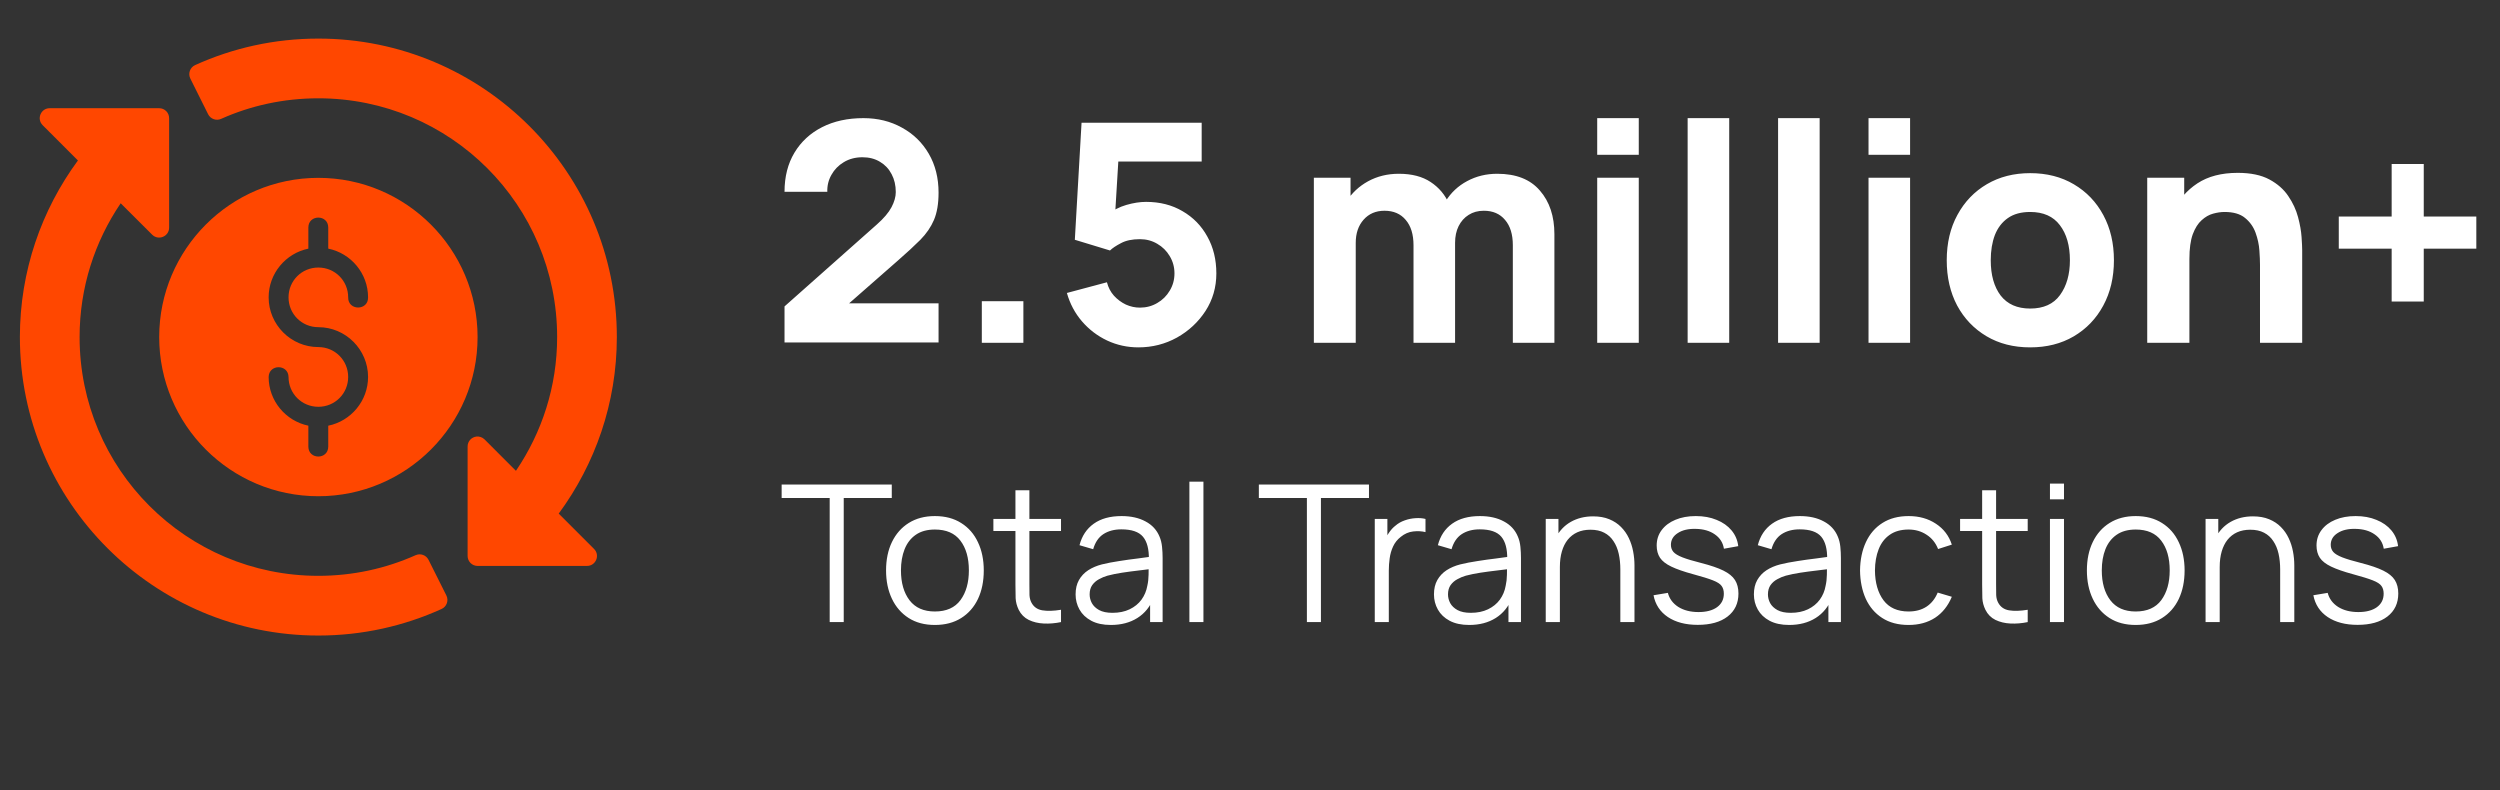
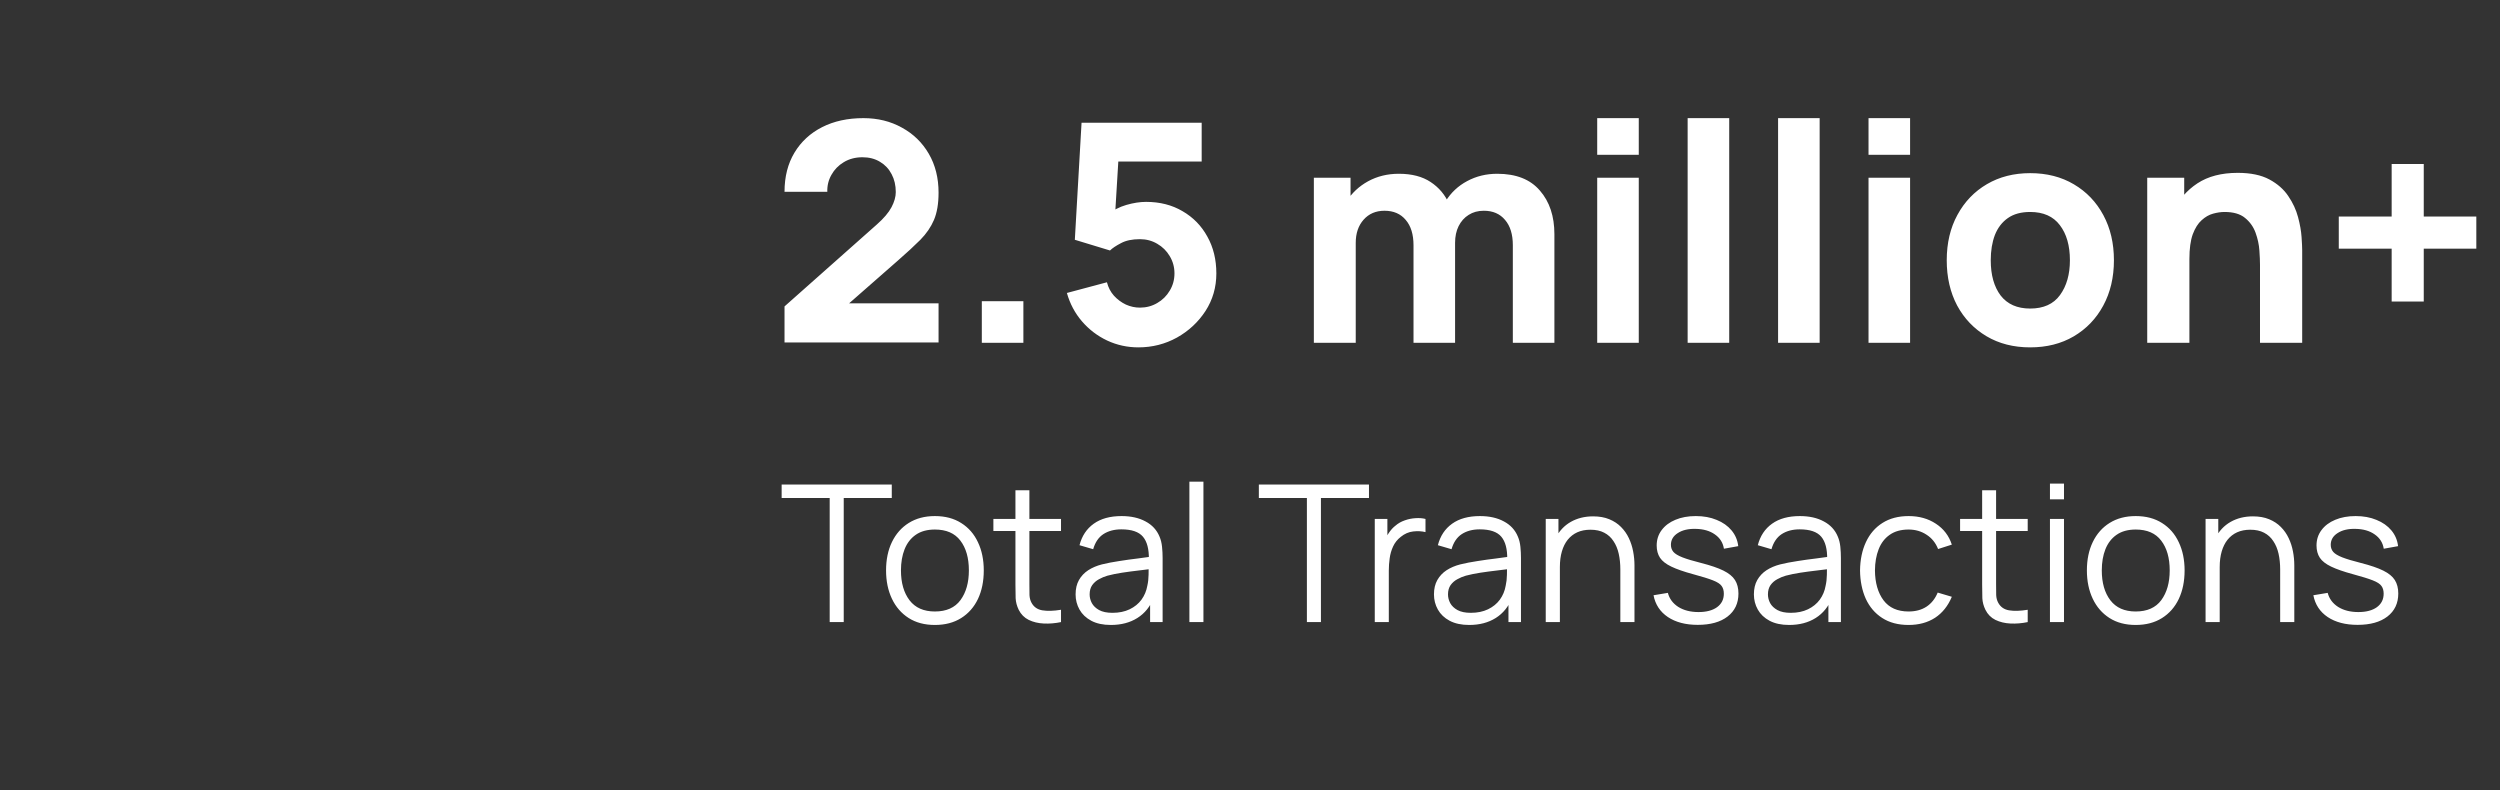
<svg xmlns="http://www.w3.org/2000/svg" width="193" height="61" viewBox="0 0 193 61" fill="none">
  <rect x="0" y="0" width="193" height="61" fill="#333333" stroke="none" />
-   <path d="M24.578 2.979C21.188 2.979 17.964 3.708 15.064 5.025C14.667 5.205 14.499 5.679 14.695 6.069L16.067 8.819C16.252 9.188 16.695 9.346 17.071 9.176C19.364 8.152 21.901 7.589 24.578 7.589C34.768 7.589 43.011 15.831 43.011 26.021C43.011 29.855 41.831 33.397 39.83 36.347L37.409 33.924C37.243 33.758 37.011 33.677 36.779 33.703C36.391 33.748 36.098 34.078 36.099 34.469V42.918C36.098 43.342 36.44 43.687 36.864 43.689H45.312C46.002 43.694 46.348 42.857 45.856 42.373L43.133 39.65C45.943 35.831 47.62 31.122 47.62 26.021C47.62 13.304 37.295 2.979 24.578 2.979ZM3.836 8.354C3.153 8.354 2.81 9.179 3.292 9.663L6.016 12.388C3.207 16.207 1.535 20.92 1.535 26.021C1.535 38.738 11.861 49.064 24.578 49.064C27.968 49.064 31.191 48.328 34.092 47.012C34.488 46.831 34.655 46.357 34.459 45.968L33.082 43.218C32.898 42.852 32.459 42.695 32.085 42.861C29.792 43.885 27.254 44.454 24.578 44.454C14.388 44.454 6.145 36.211 6.145 26.021C6.145 22.189 7.318 18.643 9.317 15.693L11.747 18.117C12.231 18.598 13.056 18.255 13.056 17.572V9.125C13.058 8.698 12.712 8.352 12.285 8.354H3.836ZM24.576 13.73C17.798 13.73 12.29 19.245 12.29 26.023C12.29 32.801 17.798 38.309 24.576 38.309C31.355 38.309 36.869 32.801 36.869 26.023C36.869 19.245 31.355 13.73 24.576 13.73ZM24.573 16.798C24.957 16.798 25.341 17.054 25.341 17.566V19.194C27.09 19.551 28.415 21.105 28.415 22.955C28.438 24.002 26.856 24.002 26.879 22.955C26.879 21.673 25.858 20.654 24.576 20.654C23.295 20.654 22.275 21.673 22.275 22.955C22.275 24.237 23.295 25.258 24.576 25.258C26.688 25.258 28.415 26.989 28.415 29.101C28.415 30.951 27.09 32.507 25.341 32.864V34.476C25.341 35.501 23.805 35.501 23.805 34.476V32.862C22.06 32.503 20.739 30.949 20.739 29.101C20.761 28.099 22.252 28.099 22.275 29.101C22.275 30.383 23.295 31.404 24.576 31.404C25.858 31.404 26.879 30.383 26.879 29.101C26.879 27.819 25.858 26.794 24.576 26.794C22.464 26.794 20.739 25.067 20.739 22.955C20.739 21.107 22.06 19.555 23.805 19.195V17.566C23.805 17.054 24.189 16.798 24.573 16.798Z" fill="#FF4700" />
  <path d="M60.565 26.439V23.655L67.691 17.331C68.226 16.859 68.603 16.415 68.824 15.998C69.044 15.581 69.154 15.192 69.154 14.83C69.154 14.311 69.048 13.851 68.835 13.45C68.623 13.041 68.324 12.722 67.939 12.494C67.553 12.258 67.101 12.14 66.582 12.14C66.039 12.14 65.56 12.266 65.143 12.518C64.734 12.762 64.415 13.088 64.187 13.497C63.959 13.898 63.853 14.335 63.868 14.807H60.565C60.565 13.643 60.821 12.636 61.332 11.786C61.843 10.937 62.555 10.28 63.467 9.816C64.38 9.352 65.442 9.12 66.653 9.12C67.762 9.12 68.753 9.364 69.626 9.852C70.507 10.331 71.199 11.004 71.702 11.869C72.206 12.734 72.457 13.737 72.457 14.877C72.457 15.719 72.339 16.419 72.103 16.977C71.868 17.528 71.517 18.039 71.053 18.511C70.589 18.975 70.019 19.502 69.343 20.092L64.742 24.127L64.482 23.419H72.457V26.439H60.565ZM75.796 26.463V23.254H79.005V26.463H75.796ZM87.885 26.817C87.028 26.817 86.221 26.64 85.466 26.286C84.719 25.932 84.074 25.44 83.531 24.811C82.989 24.182 82.6 23.451 82.364 22.617L85.455 21.791C85.557 22.192 85.738 22.538 85.997 22.829C86.265 23.12 86.571 23.348 86.918 23.513C87.271 23.671 87.633 23.749 88.003 23.749C88.49 23.749 88.935 23.631 89.336 23.395C89.745 23.16 90.067 22.841 90.303 22.44C90.547 22.039 90.669 21.594 90.669 21.107C90.669 20.619 90.547 20.175 90.303 19.773C90.067 19.372 89.745 19.054 89.336 18.818C88.935 18.582 88.49 18.464 88.003 18.464C87.405 18.464 86.918 18.566 86.54 18.771C86.162 18.967 85.879 19.156 85.691 19.337L82.977 18.511L83.496 9.474H92.769V12.471H85.266L86.398 11.409L86.044 17.237L85.502 16.576C85.927 16.23 86.41 15.979 86.953 15.821C87.496 15.664 88.003 15.585 88.475 15.585C89.544 15.585 90.484 15.825 91.294 16.305C92.112 16.777 92.75 17.43 93.206 18.263C93.67 19.089 93.902 20.037 93.902 21.107C93.902 22.176 93.623 23.144 93.064 24.009C92.506 24.866 91.77 25.55 90.858 26.062C89.946 26.565 88.955 26.817 87.885 26.817ZM116.791 26.463V18.936C116.791 18.094 116.591 17.442 116.189 16.977C115.796 16.506 115.25 16.27 114.55 16.27C114.101 16.27 113.712 16.376 113.382 16.588C113.051 16.793 112.792 17.084 112.603 17.461C112.422 17.831 112.332 18.259 112.332 18.747L110.987 17.851C110.987 16.977 111.191 16.207 111.6 15.538C112.017 14.87 112.571 14.35 113.264 13.981C113.964 13.603 114.738 13.415 115.588 13.415C117.043 13.415 118.14 13.847 118.879 14.712C119.627 15.569 120 16.694 120 18.086V26.463H116.791ZM101.43 26.463V13.721H104.262V17.945H104.663V26.463H101.43ZM109.123 26.463V18.936C109.123 18.094 108.922 17.442 108.521 16.977C108.128 16.506 107.581 16.27 106.881 16.27C106.212 16.27 105.674 16.502 105.265 16.966C104.863 17.422 104.663 18.016 104.663 18.747L103.318 17.803C103.318 16.97 103.526 16.222 103.943 15.562C104.36 14.901 104.919 14.378 105.619 13.993C106.326 13.607 107.117 13.415 107.99 13.415C108.989 13.415 109.807 13.627 110.444 14.052C111.089 14.476 111.565 15.043 111.871 15.75C112.178 16.458 112.332 17.237 112.332 18.086V26.463H109.123ZM123.304 11.951V9.12H126.513V11.951H123.304ZM123.304 26.463V13.721H126.513V26.463H123.304ZM130.286 26.463V9.12H133.495V26.463H130.286ZM137.268 26.463V9.12H140.477V26.463H137.268ZM144.25 11.951V9.12H147.459V11.951H144.25ZM144.25 26.463V13.721H147.459V26.463H144.25ZM156.729 26.817C155.447 26.817 154.323 26.53 153.355 25.956C152.388 25.381 151.633 24.591 151.09 23.584C150.555 22.57 150.288 21.405 150.288 20.092C150.288 18.763 150.563 17.595 151.114 16.588C151.664 15.573 152.423 14.783 153.391 14.217C154.358 13.65 155.471 13.367 156.729 13.367C158.011 13.367 159.136 13.654 160.104 14.229C161.079 14.803 161.838 15.597 162.381 16.612C162.923 17.618 163.195 18.779 163.195 20.092C163.195 21.413 162.919 22.581 162.369 23.596C161.826 24.603 161.067 25.393 160.092 25.967C159.124 26.534 158.004 26.817 156.729 26.817ZM156.729 23.82C157.76 23.82 158.527 23.474 159.03 22.782C159.541 22.082 159.797 21.185 159.797 20.092C159.797 18.959 159.537 18.055 159.018 17.378C158.507 16.702 157.744 16.364 156.729 16.364C156.029 16.364 155.455 16.521 155.007 16.836C154.559 17.15 154.224 17.587 154.004 18.145C153.792 18.704 153.686 19.353 153.686 20.092C153.686 21.233 153.941 22.141 154.452 22.817C154.972 23.486 155.731 23.82 156.729 23.82ZM174.472 26.463V20.446C174.472 20.155 174.457 19.785 174.425 19.337C174.394 18.881 174.295 18.425 174.13 17.968C173.965 17.512 173.694 17.131 173.316 16.824C172.946 16.517 172.419 16.364 171.735 16.364C171.46 16.364 171.165 16.407 170.85 16.494C170.536 16.58 170.241 16.749 169.966 17.001C169.69 17.245 169.462 17.607 169.281 18.086C169.108 18.566 169.022 19.203 169.022 19.998L167.181 19.125C167.181 18.118 167.386 17.174 167.795 16.293C168.204 15.412 168.817 14.7 169.635 14.158C170.461 13.615 171.499 13.344 172.75 13.344C173.749 13.344 174.563 13.513 175.192 13.851C175.821 14.189 176.309 14.618 176.655 15.137C177.009 15.656 177.261 16.199 177.41 16.765C177.559 17.323 177.65 17.835 177.681 18.299C177.713 18.763 177.729 19.101 177.729 19.313V26.463H174.472ZM165.766 26.463V13.721H168.621V17.945H169.022V26.463H165.766ZM184.636 23.277V19.195H180.554V16.718H184.636V12.659H187.114V16.718H191.172V19.195H187.114V23.277H184.636Z" fill="white" />
  <path d="M64.052 48.025V38.447H60.343V37.407H68.845V38.447H65.136V48.025H64.052ZM72.172 48.247C71.381 48.247 70.705 48.067 70.144 47.708C69.584 47.349 69.154 46.853 68.854 46.219C68.554 45.585 68.404 44.857 68.404 44.036C68.404 43.201 68.556 42.468 68.861 41.839C69.166 41.21 69.599 40.721 70.159 40.371C70.724 40.018 71.395 39.841 72.172 39.841C72.968 39.841 73.647 40.02 74.207 40.379C74.772 40.733 75.203 41.227 75.498 41.861C75.797 42.49 75.947 43.215 75.947 44.036C75.947 44.872 75.797 45.607 75.498 46.241C75.198 46.87 74.765 47.362 74.2 47.716C73.635 48.07 72.959 48.247 72.172 48.247ZM72.172 47.207C73.057 47.207 73.716 46.914 74.148 46.329C74.581 45.74 74.797 44.975 74.797 44.036C74.797 43.073 74.578 42.306 74.141 41.736C73.708 41.165 73.052 40.88 72.172 40.88C71.577 40.88 71.086 41.016 70.697 41.286C70.314 41.551 70.026 41.922 69.835 42.399C69.648 42.871 69.554 43.417 69.554 44.036C69.554 44.995 69.776 45.764 70.218 46.344C70.66 46.919 71.312 47.207 72.172 47.207ZM81.91 48.025C81.462 48.119 81.02 48.156 80.582 48.136C80.15 48.116 79.761 48.023 79.417 47.856C79.078 47.689 78.82 47.428 78.643 47.074C78.501 46.779 78.422 46.482 78.407 46.182C78.397 45.877 78.392 45.531 78.392 45.142V37.85H79.469V45.098C79.469 45.432 79.471 45.712 79.476 45.939C79.486 46.16 79.538 46.356 79.631 46.529C79.808 46.858 80.088 47.054 80.472 47.118C80.86 47.182 81.339 47.168 81.91 47.074V48.025ZM76.689 40.991V40.062H81.91V40.991H76.689ZM85.757 48.247C85.157 48.247 84.653 48.139 84.246 47.922C83.842 47.706 83.54 47.418 83.338 47.059C83.137 46.701 83.036 46.31 83.036 45.887C83.036 45.454 83.122 45.086 83.294 44.781C83.471 44.471 83.71 44.218 84.01 44.022C84.314 43.825 84.666 43.675 85.064 43.572C85.467 43.473 85.912 43.387 86.399 43.314C86.89 43.235 87.37 43.169 87.837 43.114C88.308 43.056 88.721 42.999 89.075 42.945L88.692 43.181C88.707 42.394 88.554 41.812 88.235 41.433C87.915 41.055 87.36 40.866 86.568 40.866C86.023 40.866 85.561 40.989 85.182 41.234C84.808 41.48 84.545 41.868 84.393 42.399L83.338 42.09C83.52 41.377 83.887 40.824 84.437 40.431C84.988 40.037 85.703 39.841 86.583 39.841C87.311 39.841 87.927 39.978 88.434 40.254C88.945 40.524 89.306 40.917 89.518 41.433C89.616 41.664 89.68 41.922 89.709 42.208C89.739 42.493 89.754 42.783 89.754 43.078V48.025H88.788V46.027L89.068 46.145C88.797 46.828 88.377 47.349 87.807 47.708C87.237 48.067 86.553 48.247 85.757 48.247ZM85.882 47.31C86.389 47.31 86.831 47.219 87.21 47.037C87.588 46.855 87.893 46.607 88.124 46.293C88.355 45.973 88.505 45.614 88.574 45.216C88.633 44.96 88.665 44.68 88.67 44.375C88.675 44.066 88.677 43.835 88.677 43.682L89.09 43.896C88.721 43.945 88.321 43.995 87.888 44.044C87.46 44.093 87.038 44.149 86.62 44.213C86.207 44.277 85.833 44.353 85.499 44.442C85.273 44.506 85.054 44.597 84.843 44.715C84.631 44.828 84.457 44.98 84.319 45.172C84.186 45.364 84.12 45.602 84.12 45.887C84.12 46.118 84.177 46.342 84.29 46.558C84.408 46.774 84.594 46.954 84.85 47.096C85.111 47.239 85.455 47.31 85.882 47.31ZM91.821 48.025V37.186H92.905V48.025H91.821ZM100.892 48.025V38.447H97.183V37.407H105.685V38.447H101.976V48.025H100.892ZM106.132 48.025V40.062H107.106V41.979L106.914 41.728C107.003 41.492 107.118 41.276 107.261 41.079C107.403 40.878 107.558 40.713 107.725 40.585C107.932 40.404 108.173 40.266 108.448 40.172C108.723 40.074 109.001 40.018 109.281 40.003C109.561 39.983 109.817 40.003 110.048 40.062V41.079C109.758 41.006 109.441 40.989 109.097 41.028C108.753 41.067 108.436 41.205 108.145 41.441C107.88 41.647 107.681 41.895 107.548 42.185C107.415 42.471 107.327 42.775 107.283 43.1C107.239 43.419 107.216 43.736 107.216 44.051V48.025H106.132ZM113.423 48.247C112.823 48.247 112.319 48.139 111.911 47.922C111.508 47.706 111.206 47.418 111.004 47.059C110.803 46.701 110.702 46.31 110.702 45.887C110.702 45.454 110.788 45.086 110.96 44.781C111.137 44.471 111.375 44.218 111.675 44.022C111.98 43.825 112.331 43.675 112.73 43.572C113.133 43.473 113.578 43.387 114.064 43.314C114.556 43.235 115.035 43.169 115.502 43.114C115.974 43.056 116.387 42.999 116.741 42.945L116.357 43.181C116.372 42.394 116.22 41.812 115.9 41.433C115.581 41.055 115.025 40.866 114.234 40.866C113.688 40.866 113.226 40.989 112.848 41.234C112.474 41.48 112.211 41.868 112.059 42.399L111.004 42.09C111.186 41.377 111.552 40.824 112.103 40.431C112.653 40.037 113.369 39.841 114.249 39.841C114.976 39.841 115.593 39.978 116.099 40.254C116.611 40.524 116.972 40.917 117.183 41.433C117.282 41.664 117.346 41.922 117.375 42.208C117.405 42.493 117.419 42.783 117.419 43.078V48.025H116.453V46.027L116.734 46.145C116.463 46.828 116.043 47.349 115.473 47.708C114.902 48.067 114.219 48.247 113.423 48.247ZM113.548 47.31C114.054 47.31 114.497 47.219 114.875 47.037C115.254 46.855 115.559 46.607 115.79 46.293C116.021 45.973 116.171 45.614 116.239 45.216C116.298 44.96 116.33 44.68 116.335 44.375C116.34 44.066 116.343 43.835 116.343 43.682L116.756 43.896C116.387 43.945 115.986 43.995 115.554 44.044C115.126 44.093 114.703 44.149 114.285 44.213C113.873 44.277 113.499 44.353 113.165 44.442C112.939 44.506 112.72 44.597 112.508 44.715C112.297 44.828 112.123 44.98 111.985 45.172C111.852 45.364 111.786 45.602 111.786 45.887C111.786 46.118 111.842 46.342 111.955 46.558C112.073 46.774 112.26 46.954 112.516 47.096C112.776 47.239 113.12 47.31 113.548 47.31ZM125.09 48.025V43.962C125.09 43.52 125.048 43.114 124.965 42.746C124.881 42.372 124.746 42.048 124.559 41.773C124.377 41.492 124.139 41.276 123.844 41.124C123.554 40.971 123.2 40.895 122.782 40.895C122.399 40.895 122.06 40.961 121.765 41.094C121.475 41.227 121.229 41.419 121.027 41.669C120.831 41.915 120.681 42.215 120.578 42.569C120.474 42.923 120.423 43.326 120.423 43.778L119.656 43.609C119.656 42.792 119.798 42.107 120.084 41.551C120.369 40.996 120.762 40.575 121.263 40.29C121.765 40.005 122.34 39.863 122.989 39.863C123.466 39.863 123.881 39.937 124.235 40.084C124.594 40.231 124.896 40.431 125.142 40.681C125.393 40.932 125.594 41.219 125.747 41.544C125.899 41.864 126.01 42.205 126.078 42.569C126.147 42.928 126.182 43.287 126.182 43.645V48.025H125.09ZM119.331 48.025V40.062H120.312V42.023H120.423V48.025H119.331ZM131.067 48.239C130.133 48.239 129.363 48.038 128.759 47.635C128.159 47.231 127.79 46.671 127.653 45.953L128.759 45.769C128.877 46.221 129.145 46.583 129.562 46.853C129.985 47.118 130.506 47.251 131.126 47.251C131.73 47.251 132.207 47.126 132.556 46.875C132.905 46.62 133.08 46.273 133.08 45.835C133.08 45.59 133.023 45.391 132.91 45.238C132.802 45.081 132.578 44.936 132.239 44.803C131.9 44.67 131.394 44.513 130.72 44.331C129.997 44.135 129.432 43.938 129.024 43.741C128.616 43.545 128.326 43.319 128.154 43.063C127.982 42.802 127.896 42.485 127.896 42.112C127.896 41.66 128.024 41.264 128.279 40.925C128.535 40.581 128.889 40.315 129.341 40.128C129.793 39.937 130.319 39.841 130.919 39.841C131.519 39.841 132.055 39.939 132.527 40.136C133.003 40.327 133.387 40.598 133.677 40.947C133.967 41.296 134.139 41.701 134.193 42.163L133.087 42.362C133.013 41.895 132.78 41.527 132.387 41.256C131.998 40.981 131.504 40.839 130.904 40.829C130.339 40.814 129.879 40.922 129.526 41.153C129.172 41.379 128.995 41.682 128.995 42.06C128.995 42.272 129.059 42.453 129.186 42.606C129.314 42.753 129.545 42.893 129.879 43.026C130.219 43.159 130.7 43.304 131.325 43.461C132.057 43.648 132.632 43.844 133.05 44.051C133.468 44.258 133.765 44.501 133.942 44.781C134.119 45.061 134.208 45.408 134.208 45.821C134.208 46.573 133.928 47.165 133.367 47.598C132.812 48.025 132.045 48.239 131.067 48.239ZM138.122 48.247C137.522 48.247 137.018 48.139 136.61 47.922C136.207 47.706 135.905 47.418 135.703 47.059C135.502 46.701 135.401 46.31 135.401 45.887C135.401 45.454 135.487 45.086 135.659 44.781C135.836 44.471 136.074 44.218 136.374 44.022C136.679 43.825 137.03 43.675 137.428 43.572C137.832 43.473 138.276 43.387 138.763 43.314C139.255 43.235 139.734 43.169 140.201 43.114C140.673 43.056 141.086 42.999 141.44 42.945L141.056 43.181C141.071 42.394 140.919 41.812 140.599 41.433C140.28 41.055 139.724 40.866 138.933 40.866C138.387 40.866 137.925 40.989 137.546 41.234C137.173 41.48 136.91 41.868 136.757 42.399L135.703 42.09C135.885 41.377 136.251 40.824 136.802 40.431C137.352 40.037 138.068 39.841 138.947 39.841C139.675 39.841 140.292 39.978 140.798 40.254C141.309 40.524 141.671 40.917 141.882 41.433C141.98 41.664 142.044 41.922 142.074 42.208C142.103 42.493 142.118 42.783 142.118 43.078V48.025H141.152V46.027L141.432 46.145C141.162 46.828 140.742 47.349 140.171 47.708C139.601 48.067 138.918 48.247 138.122 48.247ZM138.247 47.31C138.753 47.31 139.196 47.219 139.574 47.037C139.953 46.855 140.258 46.607 140.489 46.293C140.72 45.973 140.87 45.614 140.938 45.216C140.997 44.96 141.029 44.68 141.034 44.375C141.039 44.066 141.042 43.835 141.042 43.682L141.455 43.896C141.086 43.945 140.685 43.995 140.253 44.044C139.825 44.093 139.402 44.149 138.984 44.213C138.571 44.277 138.198 44.353 137.864 44.442C137.637 44.506 137.419 44.597 137.207 44.715C136.996 44.828 136.821 44.98 136.684 45.172C136.551 45.364 136.485 45.602 136.485 45.887C136.485 46.118 136.541 46.342 136.654 46.558C136.772 46.774 136.959 46.954 137.215 47.096C137.475 47.239 137.819 47.31 138.247 47.31ZM147.341 48.247C146.54 48.247 145.861 48.067 145.306 47.708C144.75 47.349 144.328 46.855 144.038 46.226C143.753 45.592 143.605 44.864 143.595 44.044C143.605 43.208 143.758 42.475 144.052 41.846C144.347 41.212 144.773 40.721 145.328 40.371C145.884 40.018 146.557 39.841 147.348 39.841C148.155 39.841 148.855 40.037 149.45 40.431C150.05 40.824 150.46 41.362 150.681 42.045L149.62 42.385C149.433 41.908 149.135 41.539 148.727 41.279C148.324 41.013 147.862 40.88 147.341 40.88C146.756 40.88 146.272 41.016 145.888 41.286C145.505 41.551 145.22 41.922 145.033 42.399C144.846 42.876 144.75 43.424 144.746 44.044C144.755 44.997 144.977 45.764 145.409 46.344C145.842 46.919 146.486 47.207 147.341 47.207C147.882 47.207 148.341 47.084 148.72 46.838C149.103 46.587 149.393 46.224 149.59 45.747L150.681 46.071C150.386 46.779 149.954 47.32 149.384 47.694C148.813 48.062 148.133 48.247 147.341 48.247ZM156.539 48.025C156.092 48.119 155.649 48.156 155.212 48.136C154.779 48.116 154.391 48.023 154.047 47.856C153.708 47.689 153.45 47.428 153.273 47.074C153.13 46.779 153.051 46.482 153.037 46.182C153.027 45.877 153.022 45.531 153.022 45.142V37.85H154.098V45.098C154.098 45.432 154.101 45.712 154.106 45.939C154.116 46.16 154.167 46.356 154.261 46.529C154.438 46.858 154.718 47.054 155.101 47.118C155.49 47.182 155.969 47.168 156.539 47.074V48.025ZM151.319 40.991V40.062H156.539V40.991H151.319ZM158.256 38.55V37.334H159.34V38.55H158.256ZM158.256 48.025V40.062H159.34V48.025H158.256ZM164.876 48.247C164.084 48.247 163.408 48.067 162.848 47.708C162.288 47.349 161.857 46.853 161.558 46.219C161.258 45.585 161.108 44.857 161.108 44.036C161.108 43.201 161.26 42.468 161.565 41.839C161.87 41.21 162.302 40.721 162.863 40.371C163.428 40.018 164.099 39.841 164.876 39.841C165.672 39.841 166.35 40.02 166.911 40.379C167.476 40.733 167.906 41.227 168.201 41.861C168.501 42.49 168.651 43.215 168.651 44.036C168.651 44.872 168.501 45.607 168.201 46.241C167.901 46.87 167.469 47.362 166.903 47.716C166.338 48.07 165.662 48.247 164.876 48.247ZM164.876 47.207C165.761 47.207 166.419 46.914 166.852 46.329C167.284 45.74 167.501 44.975 167.501 44.036C167.501 43.073 167.282 42.306 166.844 41.736C166.412 41.165 165.756 40.88 164.876 40.88C164.281 40.88 163.789 41.016 163.401 41.286C163.018 41.551 162.73 41.922 162.538 42.399C162.351 42.871 162.258 43.417 162.258 44.036C162.258 44.995 162.479 45.764 162.922 46.344C163.364 46.919 164.015 47.207 164.876 47.207ZM176.029 48.025V43.962C176.029 43.52 175.987 43.114 175.904 42.746C175.82 42.372 175.685 42.048 175.498 41.773C175.316 41.492 175.078 41.276 174.783 41.124C174.493 40.971 174.139 40.895 173.721 40.895C173.338 40.895 172.998 40.961 172.704 41.094C172.413 41.227 172.168 41.419 171.966 41.669C171.77 41.915 171.62 42.215 171.516 42.569C171.413 42.923 171.361 43.326 171.361 43.778L170.595 43.609C170.595 42.792 170.737 42.107 171.022 41.551C171.307 40.996 171.701 40.575 172.202 40.29C172.704 40.005 173.279 39.863 173.928 39.863C174.404 39.863 174.82 39.937 175.174 40.084C175.533 40.231 175.835 40.431 176.081 40.681C176.331 40.932 176.533 41.219 176.685 41.544C176.838 41.864 176.948 42.205 177.017 42.569C177.086 42.928 177.12 43.287 177.12 43.645V48.025H176.029ZM170.27 48.025V40.062H171.251V42.023H171.361V48.025H170.27ZM182.005 48.239C181.071 48.239 180.302 48.038 179.697 47.635C179.098 47.231 178.729 46.671 178.591 45.953L179.697 45.769C179.815 46.221 180.083 46.583 180.501 46.853C180.924 47.118 181.445 47.251 182.064 47.251C182.669 47.251 183.146 47.126 183.495 46.875C183.844 46.62 184.018 46.273 184.018 45.835C184.018 45.59 183.962 45.391 183.849 45.238C183.741 45.081 183.517 44.936 183.178 44.803C182.839 44.67 182.332 44.513 181.659 44.331C180.936 44.135 180.371 43.938 179.963 43.741C179.555 43.545 179.265 43.319 179.093 43.063C178.921 42.802 178.835 42.485 178.835 42.112C178.835 41.66 178.963 41.264 179.218 40.925C179.474 40.581 179.828 40.315 180.28 40.128C180.732 39.937 181.258 39.841 181.858 39.841C182.458 39.841 182.993 39.939 183.465 40.136C183.942 40.327 184.326 40.598 184.616 40.947C184.906 41.296 185.078 41.701 185.132 42.163L184.026 42.362C183.952 41.895 183.719 41.527 183.325 41.256C182.937 40.981 182.443 40.839 181.843 40.829C181.278 40.814 180.818 40.922 180.464 41.153C180.11 41.379 179.933 41.682 179.933 42.06C179.933 42.272 179.997 42.453 180.125 42.606C180.253 42.753 180.484 42.893 180.818 43.026C181.157 43.159 181.639 43.304 182.263 43.461C182.996 43.648 183.571 43.844 183.989 44.051C184.407 44.258 184.704 44.501 184.881 44.781C185.058 45.061 185.147 45.408 185.147 45.821C185.147 46.573 184.866 47.165 184.306 47.598C183.75 48.025 182.984 48.239 182.005 48.239Z" fill="white" />
</svg>